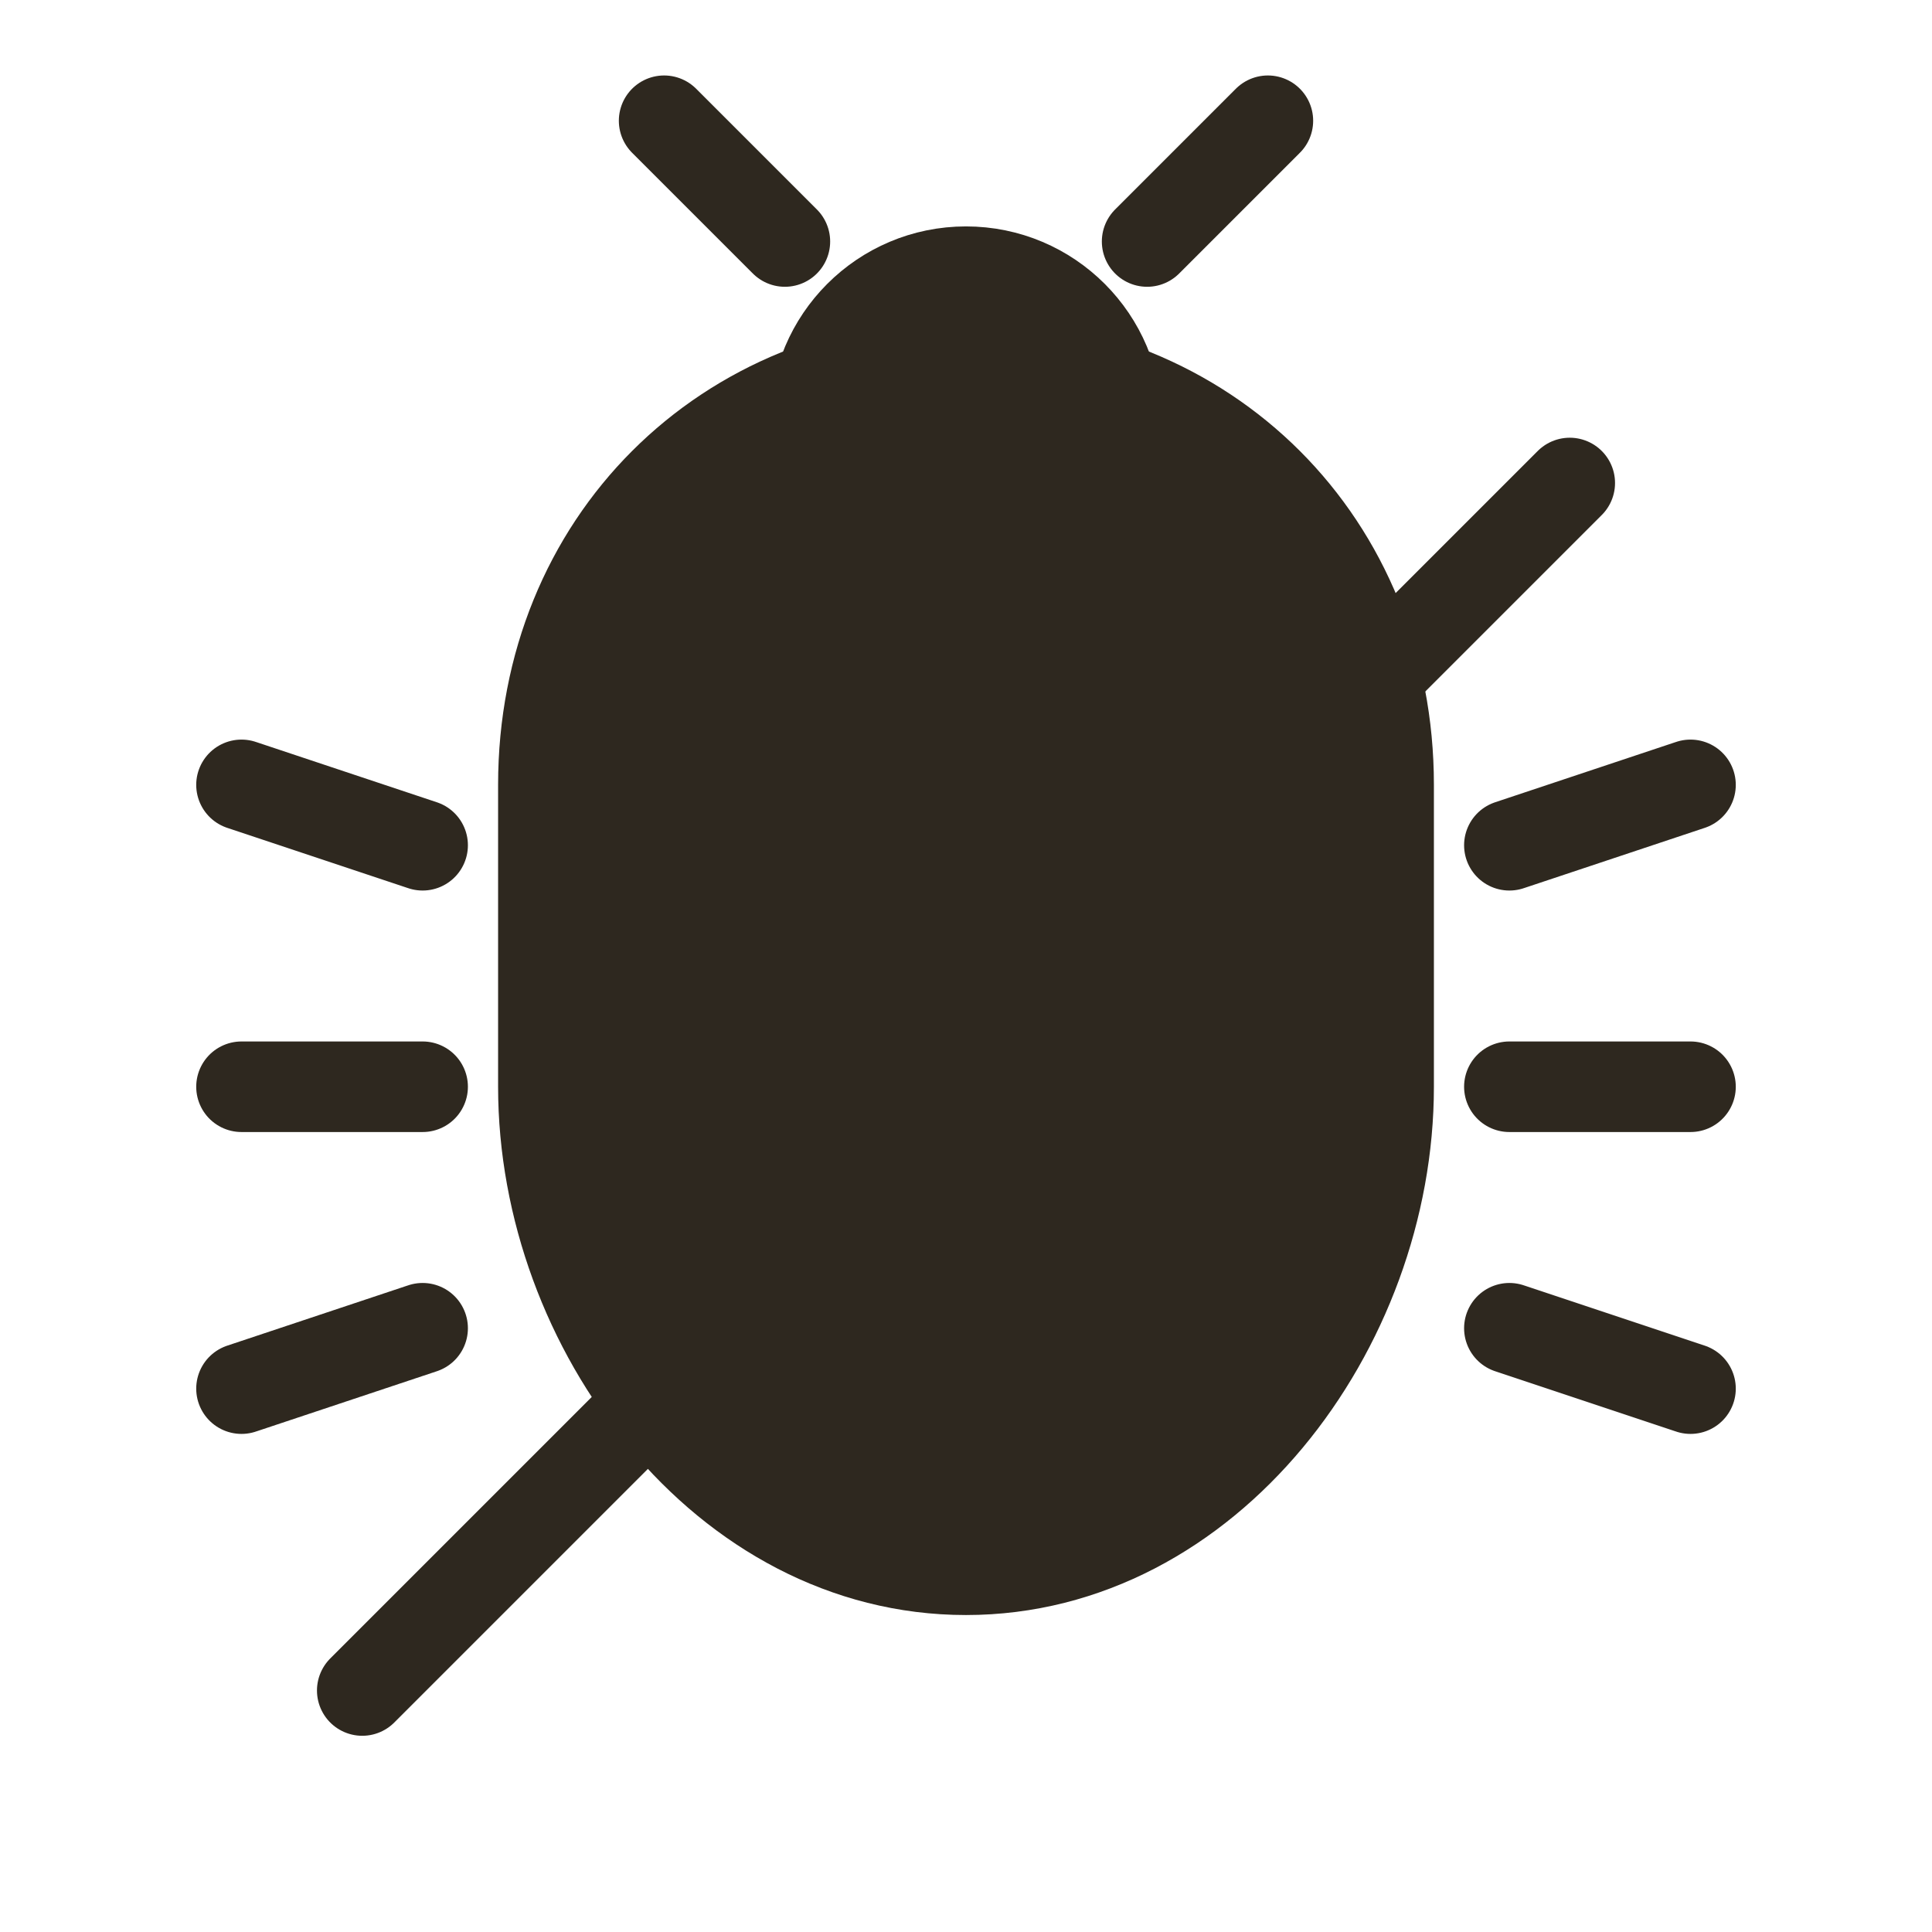
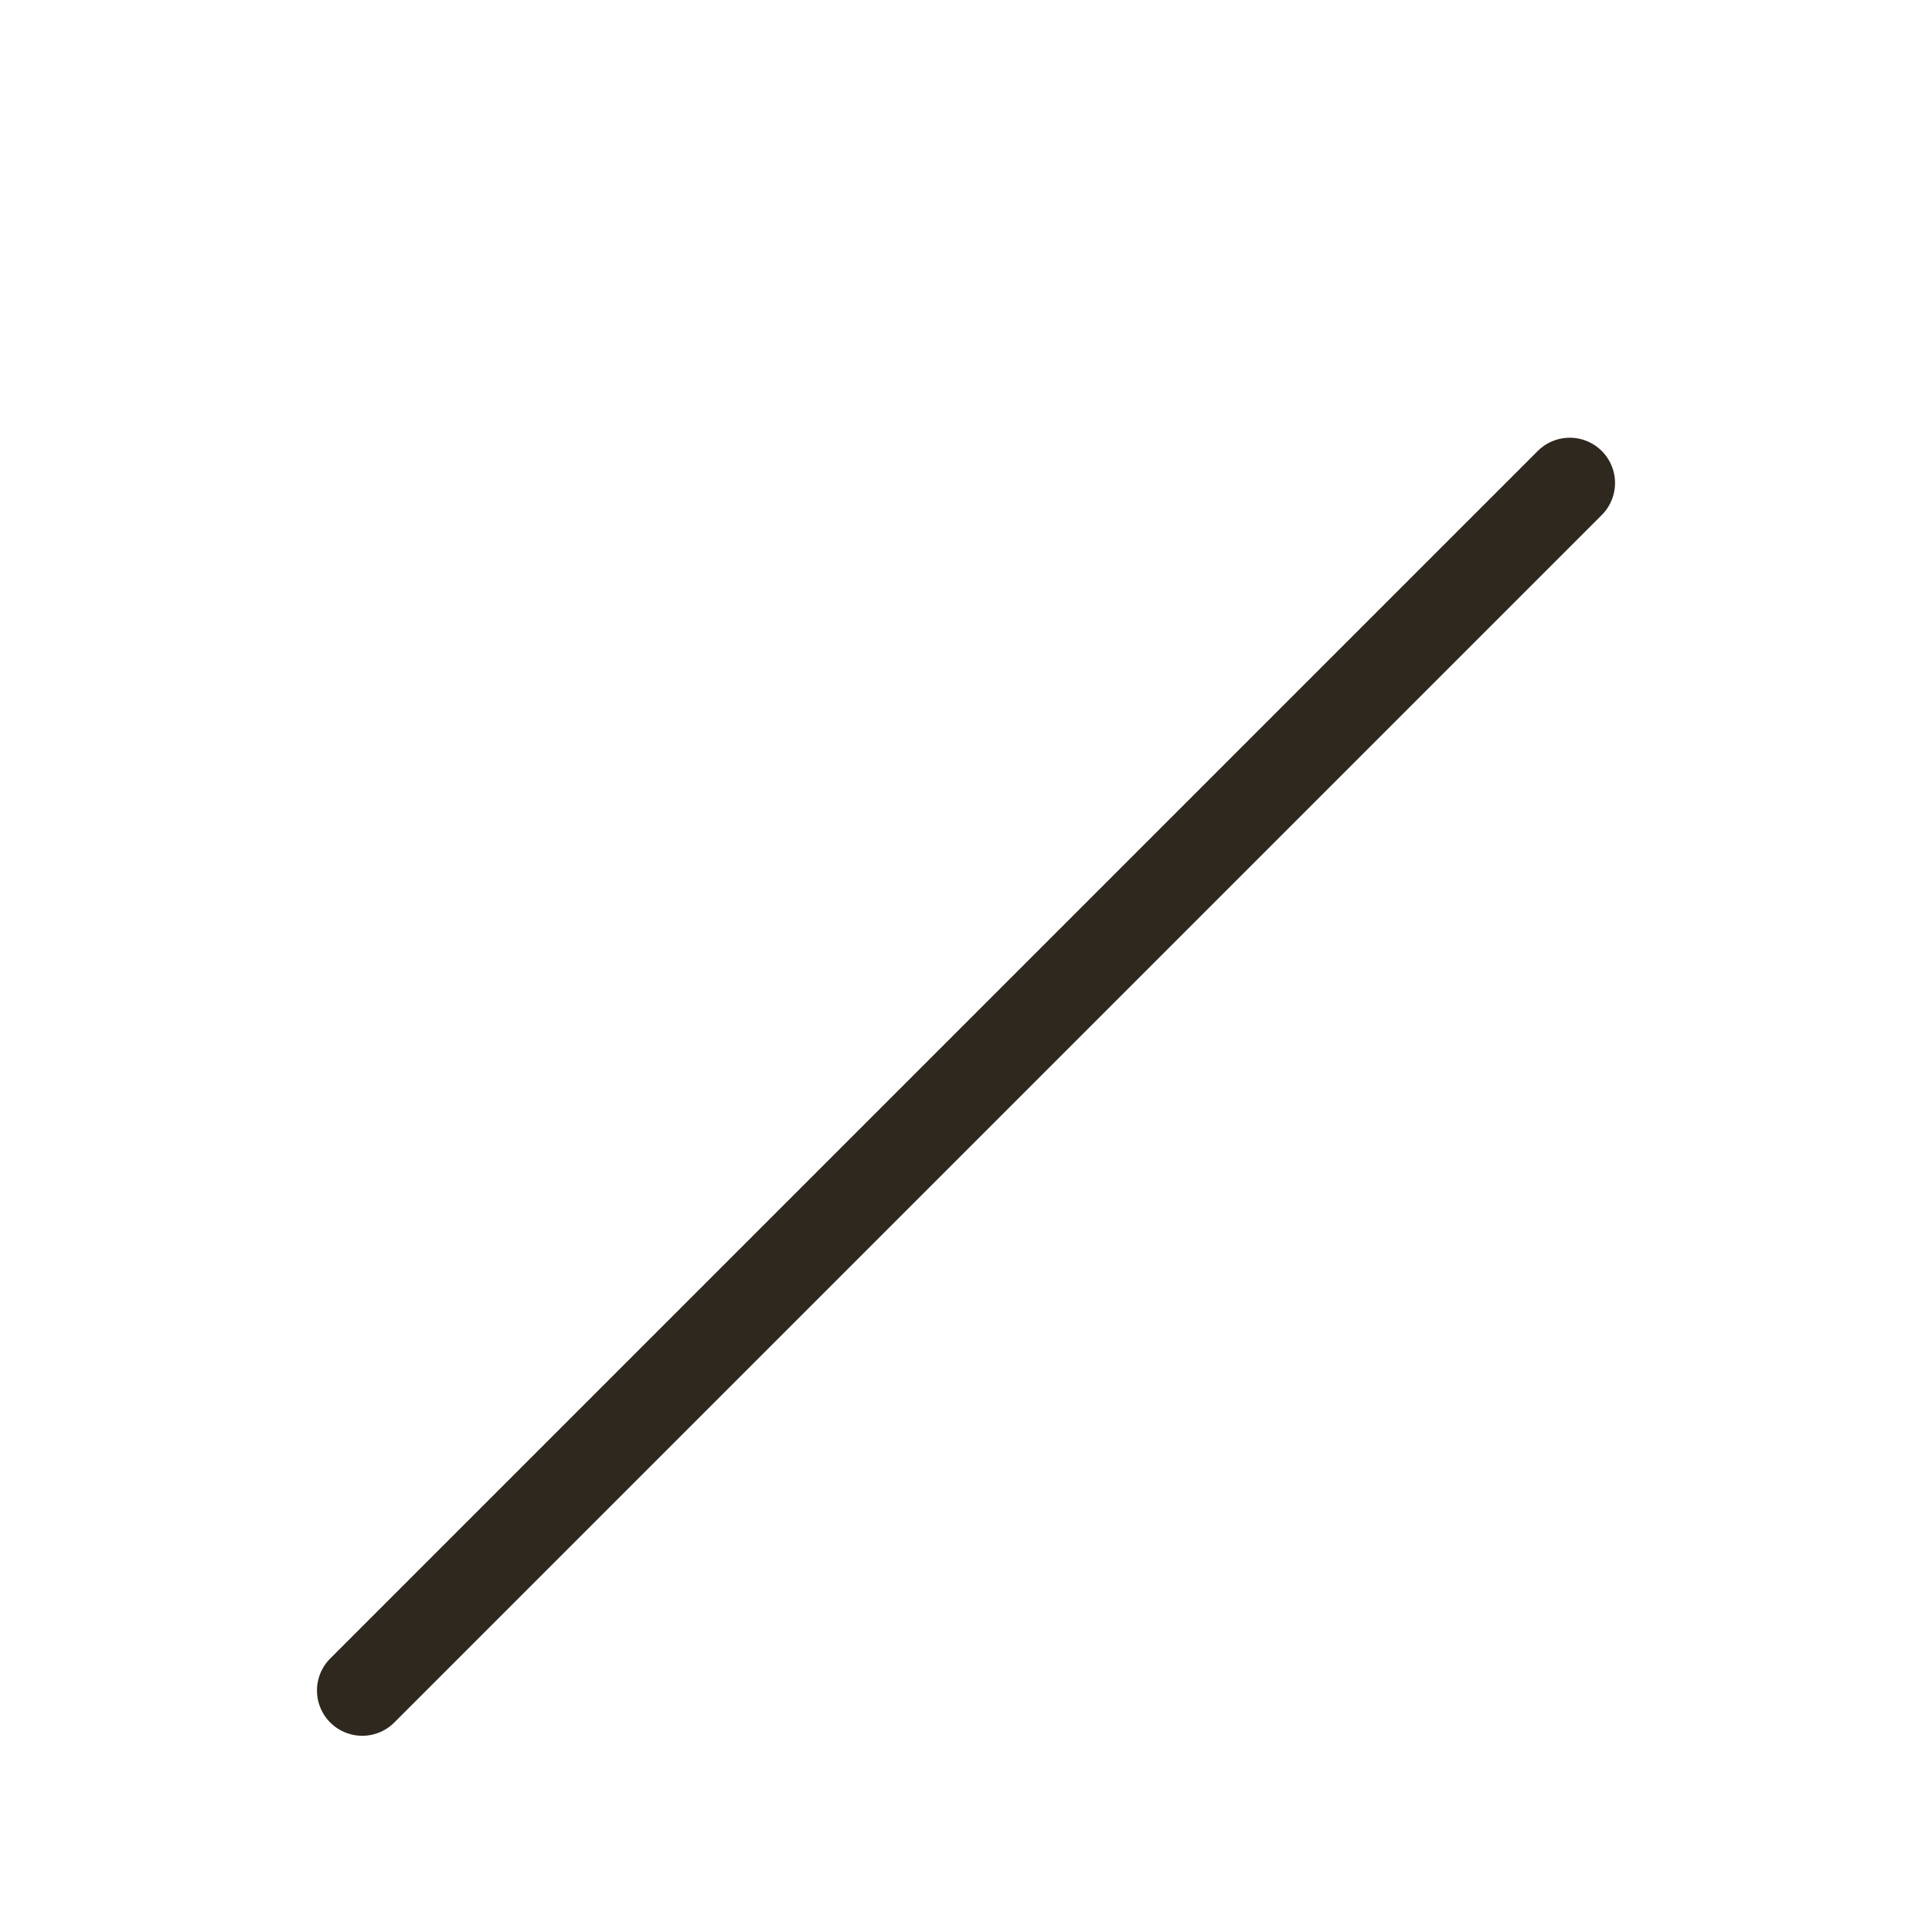
<svg xmlns="http://www.w3.org/2000/svg" viewBox="0 0 64 64">
  <g fill="#2e281f" stroke="#2e281f" stroke-width="3" stroke-linecap="round" stroke-linejoin="round">
-     <path d="M32 12c8 0 14 6 14 14v10c0 8-6 16-14 16s-14-8-14-16V26c0-8 6-14 14-14z" />
-     <circle cx="32" cy="14" r="5" />
-     <path d="M14 28l-6-2M14 36l-6 0M14 44l-6 2M50 28l6-2M50 36l6 0M50 44l6 2" />
-     <path d="M26 8l-4-4M38 8l4-4" />
    <path d="M12 56L52 16" />
  </g>
</svg>